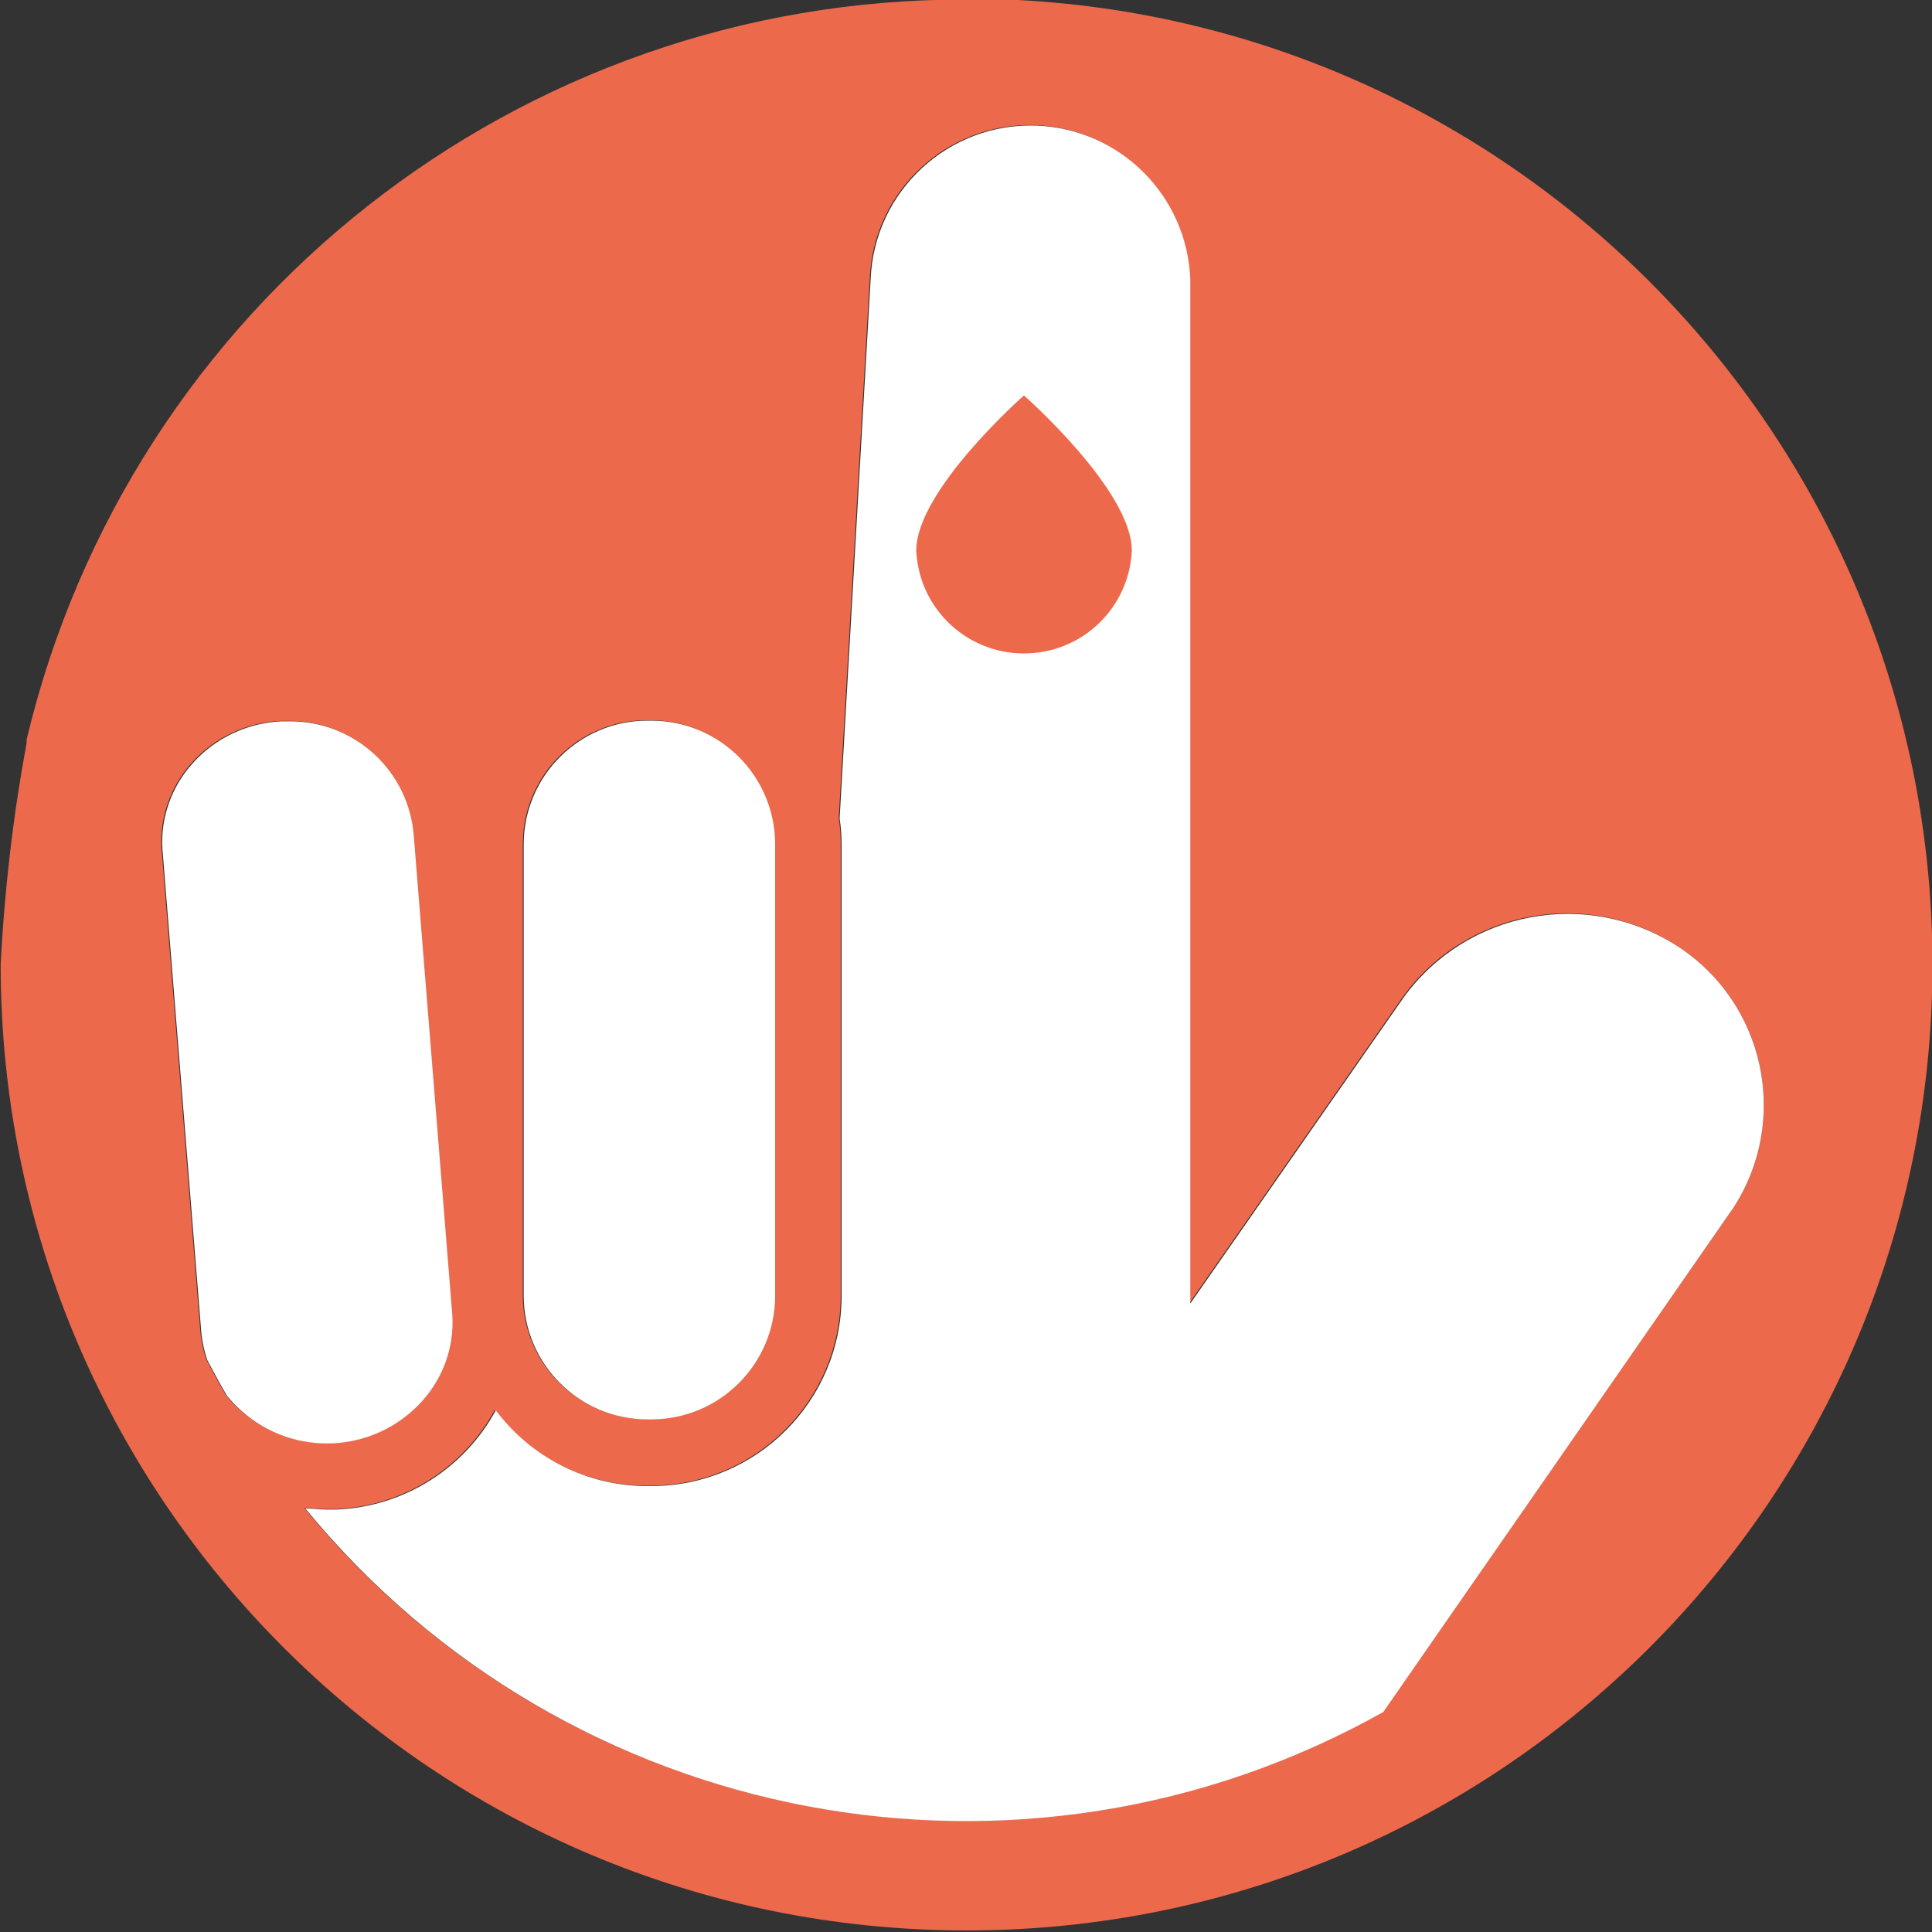
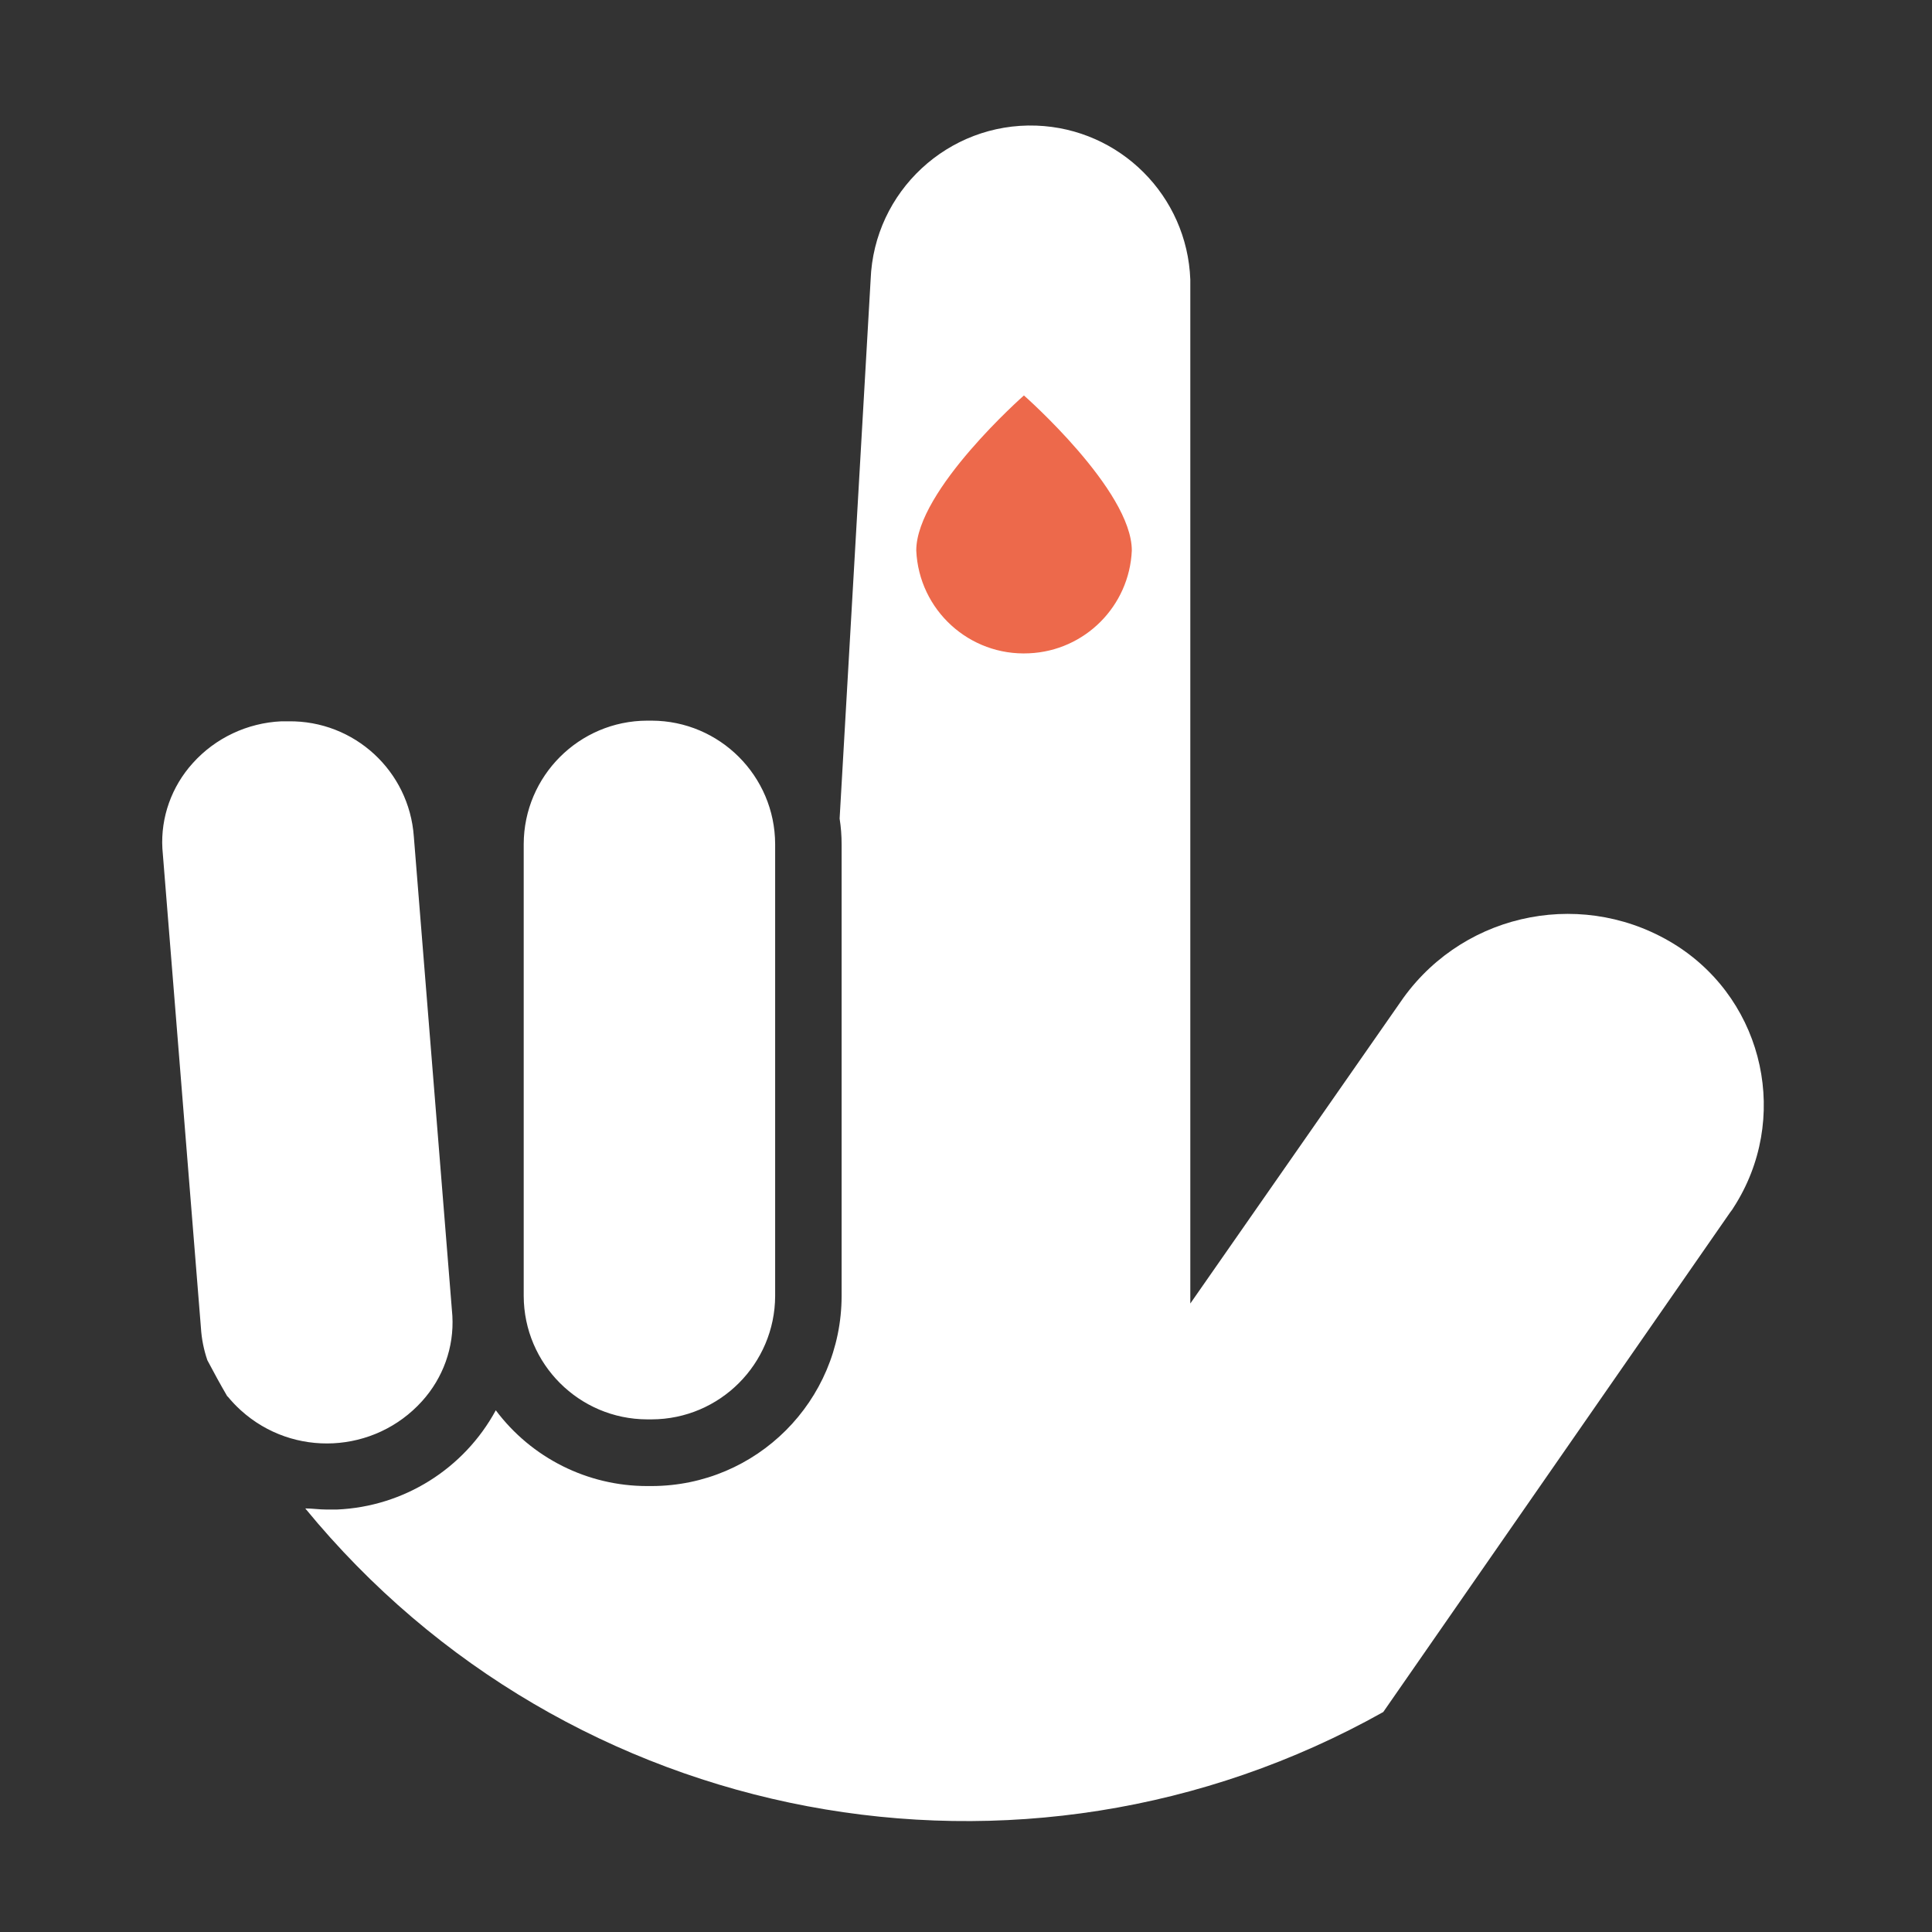
<svg xmlns="http://www.w3.org/2000/svg" version="1.1" id="Calque_1" x="0px" y="0px" viewBox="0 0 87.21 87.21" style="enable-background:new 0 0 87.21 87.21;" xml:space="preserve">
  <rect x="0" y="0" width="87.21" height="87.21" fill="#333333" stroke="none" />
  <style type="text/css">
	.st0{fill:#ED694B;}
	.st1{fill:#FFFFFF;}
</style>
  <g id="Calque_1_1_">
-     <path class="st0" d="M43.6-0.02C23.43-0.07,5.87,13.76,1.2,33.39v0.15c-0.61,3.3-1,6.64-1.17,10c0,24.08,19.52,43.6,43.6,43.6   c24.08,0,43.6-19.52,43.6-43.6c0-24.08-19.52-43.6-43.6-43.6L43.6-0.02z M23.6,38.08c0.01-3.07,2.5-5.56,5.57-5.57h0.21   c3.07,0.01,5.56,2.5,5.57,5.57v20.4c-0.01,3.07-2.5,5.56-5.57,5.57h-0.21c-3.07-0.01-5.56-2.5-5.57-5.57V38.08z M10.22,63.01   c-0.31-0.53-0.61-1.08-0.9-1.63c-0.16-0.47-0.26-0.96-0.29-1.46L7.29,38.28c-0.08-1.41,0.42-2.8,1.37-3.85   c1.02-1.14,2.47-1.82,4-1.89h0.32c2.97-0.04,5.45,2.24,5.66,5.2l1.74,21.64c0.08,1.42-0.42,2.8-1.37,3.85   c-2.14,2.37-5.81,2.56-8.18,0.41c-0.21-0.19-0.41-0.4-0.59-0.62L10.22,63.01z M62.4,77.26c-16.3,9.14-36.81,5.26-48.66-9.19   c0.31,0,0.63,0.05,0.95,0.05h0.48c3.01-0.13,5.73-1.83,7.17-4.48c1.61,2.15,4.14,3.42,6.83,3.42h0.21   c4.73-0.01,8.56-3.84,8.57-8.57v-20.4c0-0.39-0.03-0.78-0.09-1.16l1.4-24.33c0.15-3.98,3.5-7.09,7.48-6.95   c3.78,0.14,6.81,3.17,6.95,6.95v46.22l9.62-13.8c2.86-3.96,8.32-4.97,12.41-2.31c3.95,2.56,5.09,7.84,2.53,11.8   c-0.04,0.07-0.09,0.14-0.14,0.2L62.4,77.26z" />
-   </g>
+     </g>
  <g id="Calque_2_1_">
    <path class="st1" d="M23.64,38.1c0.01-3.07,2.5-5.56,5.57-5.57h0.21c3.07,0.01,5.56,2.5,5.57,5.57v20.4   c-0.01,3.07-2.5,5.56-5.57,5.57h-0.21c-3.07-0.01-5.56-2.5-5.57-5.57V38.1z M10.26,63.03c-0.31-0.53-0.61-1.08-0.9-1.63   c-0.16-0.47-0.26-0.96-0.29-1.46L7.33,38.3c-0.08-1.41,0.42-2.8,1.37-3.85c1.02-1.14,2.47-1.82,4-1.89h0.32   c2.97-0.04,5.45,2.24,5.66,5.2l1.74,21.64c0.08,1.42-0.42,2.8-1.37,3.85c-2.14,2.37-5.81,2.56-8.18,0.41   c-0.21-0.19-0.41-0.4-0.59-0.62L10.26,63.03z M62.44,77.28c-16.3,9.14-36.81,5.26-48.66-9.19c0.31,0,0.63,0.05,0.95,0.05h0.48   c3.01-0.13,5.73-1.83,7.17-4.48c1.61,2.15,4.14,3.42,6.83,3.42h0.21c4.73-0.01,8.56-3.84,8.57-8.57v-20.4   c0-0.39-0.03-0.78-0.09-1.16l1.4-24.33c0.15-3.98,3.5-7.09,7.48-6.95c3.78,0.14,6.81,3.17,6.95,6.95v46.22l9.62-13.8   c2.85-3.94,8.28-4.96,12.37-2.33c3.95,2.56,5.09,7.84,2.53,11.8c-0.04,0.07-0.09,0.14-0.14,0.2L62.44,77.28z" />
    <path class="st0" d="M46.22,17.85c0,0-4.86,4.28-4.86,7c0.12,2.69,2.4,4.77,5.09,4.64c2.52-0.11,4.53-2.13,4.64-4.64   C51.09,22.13,46.22,17.85,46.22,17.85z" />
  </g>
</svg>